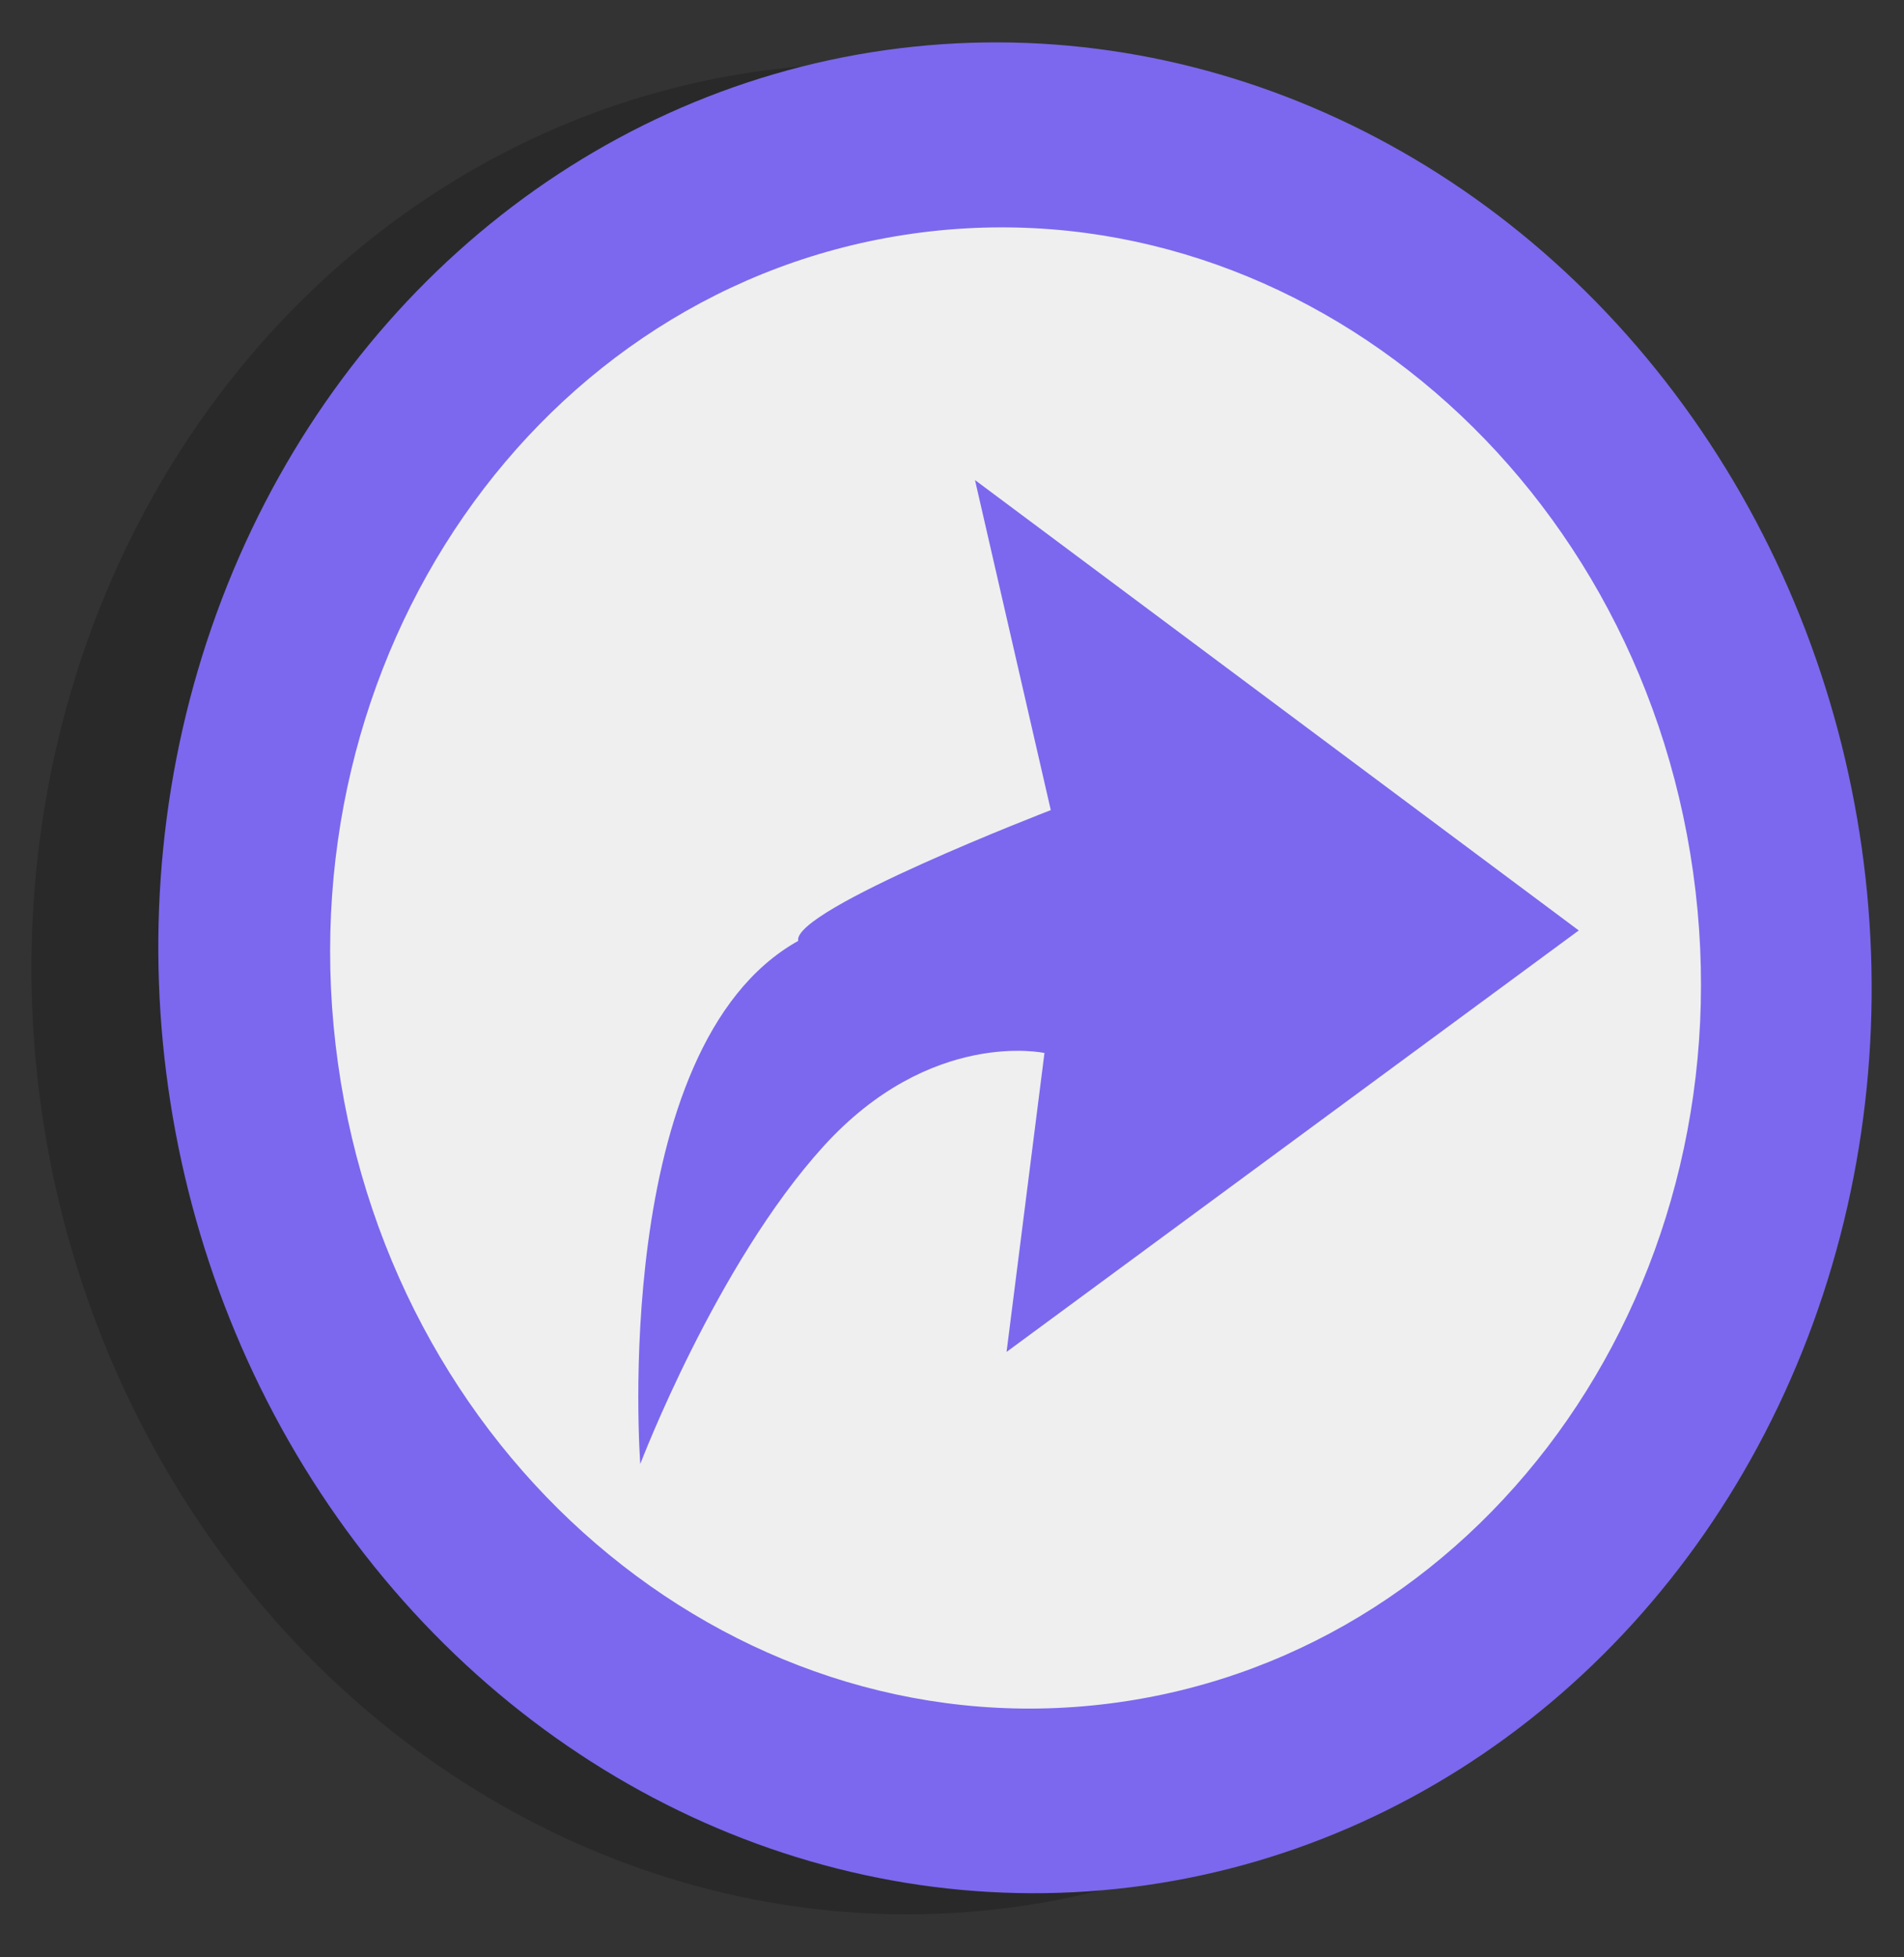
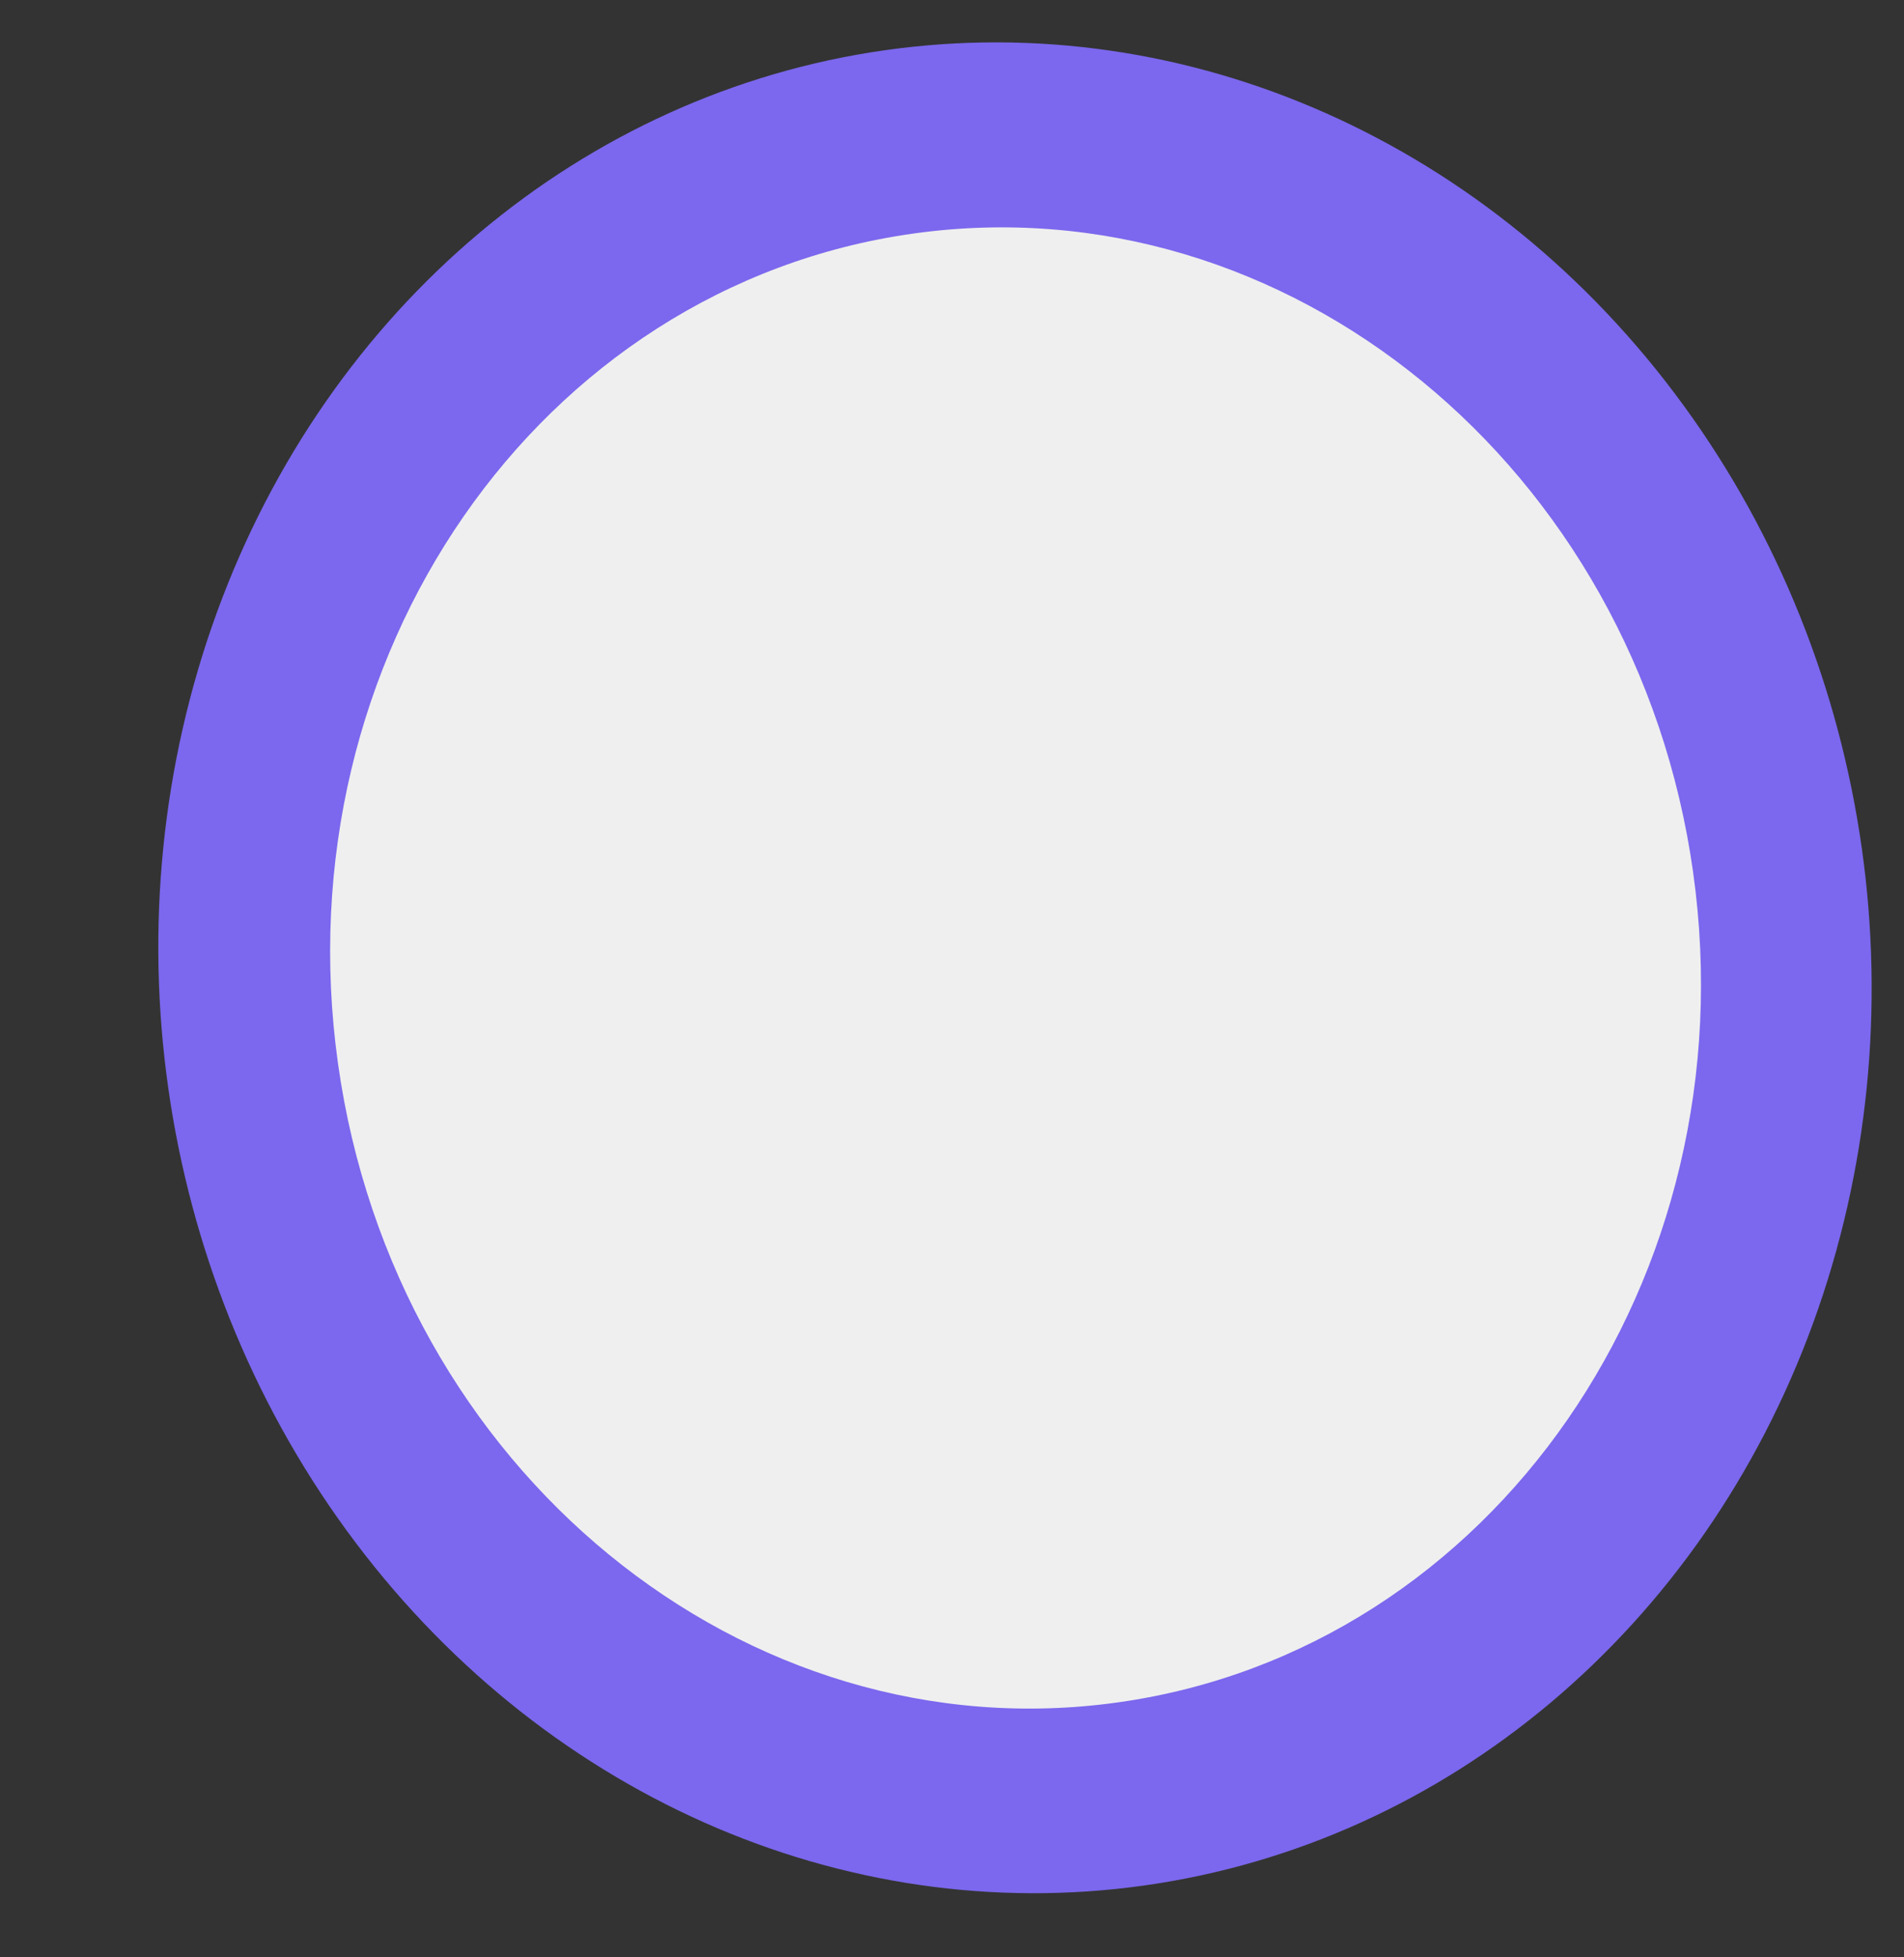
<svg xmlns="http://www.w3.org/2000/svg" xmlns:ns1="http://sodipodi.sourceforge.net/DTD/sodipodi-0.dtd" xmlns:ns2="http://www.inkscape.org/namespaces/inkscape" width="180" height="185" viewBox="0 0 180 185" id="Symbol_vote" ns1:version="0.32" ns2:version="0.48.4 r9939" ns1:docname="Symbol_deferred.svg" ns2:output_extension="org.inkscape.output.svg.inkscape" version="1.1">
  <rect x="0" y="0" width="180" height="185" fill="#333333" stroke="none" />
  <defs id="defs2677" />
  <ns1:namedview ns2:window-height="738" ns2:window-width="1280" ns2:pageshadow="2" ns2:pageopacity="0.0" guidetolerance="10.0" gridtolerance="10.0" objecttolerance="10.0" borderopacity="1.0" bordercolor="#666666" pagecolor="#ffffff" id="base" ns2:zoom="1" ns2:cx="89.839227" ns2:cy="93.327077" ns2:window-x="-8" ns2:window-y="-8" ns2:current-layer="Symbol_vote" showgrid="false" ns2:window-maximized="1" />
  <g id="symbol" transform="matrix(1,0,0,1,2.999,3.998)">
-     <ellipse transform="matrix(-0.14,-0.99,0.99,-0.14,3.707,182.2)" enable-background="new    " cx="81.01" cy="89.49" rx="87.606" ry="80.862" id="ellipse2670" d="m 168.616,89.49 c 0,44.659 -39.223,80.862 -87.606,80.862 -48.383,0 -87.606,-36.203 -87.606,-80.862 0,-44.659 39.223,-80.862 87.606,-80.862 48.383,0 87.606,36.203 87.606,80.862 z" ns1:cx="81.010002" ns1:cy="89.489998" ns1:rx="87.606003" ns1:ry="80.862" style="opacity:0.196" />
    <ellipse id="path1306" transform="matrix(-0.14,-0.99,0.99,-0.14,19.362,191.803)" cx="93.01" cy="87.49" rx="87.606" ry="80.862" ns1:cx="93.010002" ns1:cy="87.489998" ns1:rx="87.606003" ns1:ry="80.862" style="fill:#7b68ee" d="m 180.616,87.49 c 0,44.659 -39.223,80.862 -87.606,80.862 -48.383,0 -87.606,-36.203 -87.606,-80.862 0,-44.659 39.223,-80.862 87.606,-80.862 48.383,0 87.606,36.203 87.606,80.862 z" />
    <path id="path1308" d="m 157.067,78.462 c 5.371,38.333 -18.953,73.45 -54.332,78.437 C 67.358,161.886 34.324,134.855 28.954,96.521 23.582,58.188 47.907,23.072 83.285,18.085 c 35.377,-4.987 68.411,22.045 73.782,60.377 l 0,0 z" style="fill:#efefef" ns2:connector-curvature="0" />
-     <path d="m 89.174,41.375 57.08,42.569 -54.095,39.836 3.583,-28.253 c 0,0 -10.747,-2.354 -20.897,8.828 -10.149,11.185 -17.314,30.02 -17.314,30.02 0,0 -2.984,-39.437 14.928,-49.442 C 71.86,81.989 96.34,72.571 96.34,72.571 L 89.174,41.375 z" id="path2674" style="fill:#7b68ee" ns2:connector-curvature="0" />
  </g>
</svg>